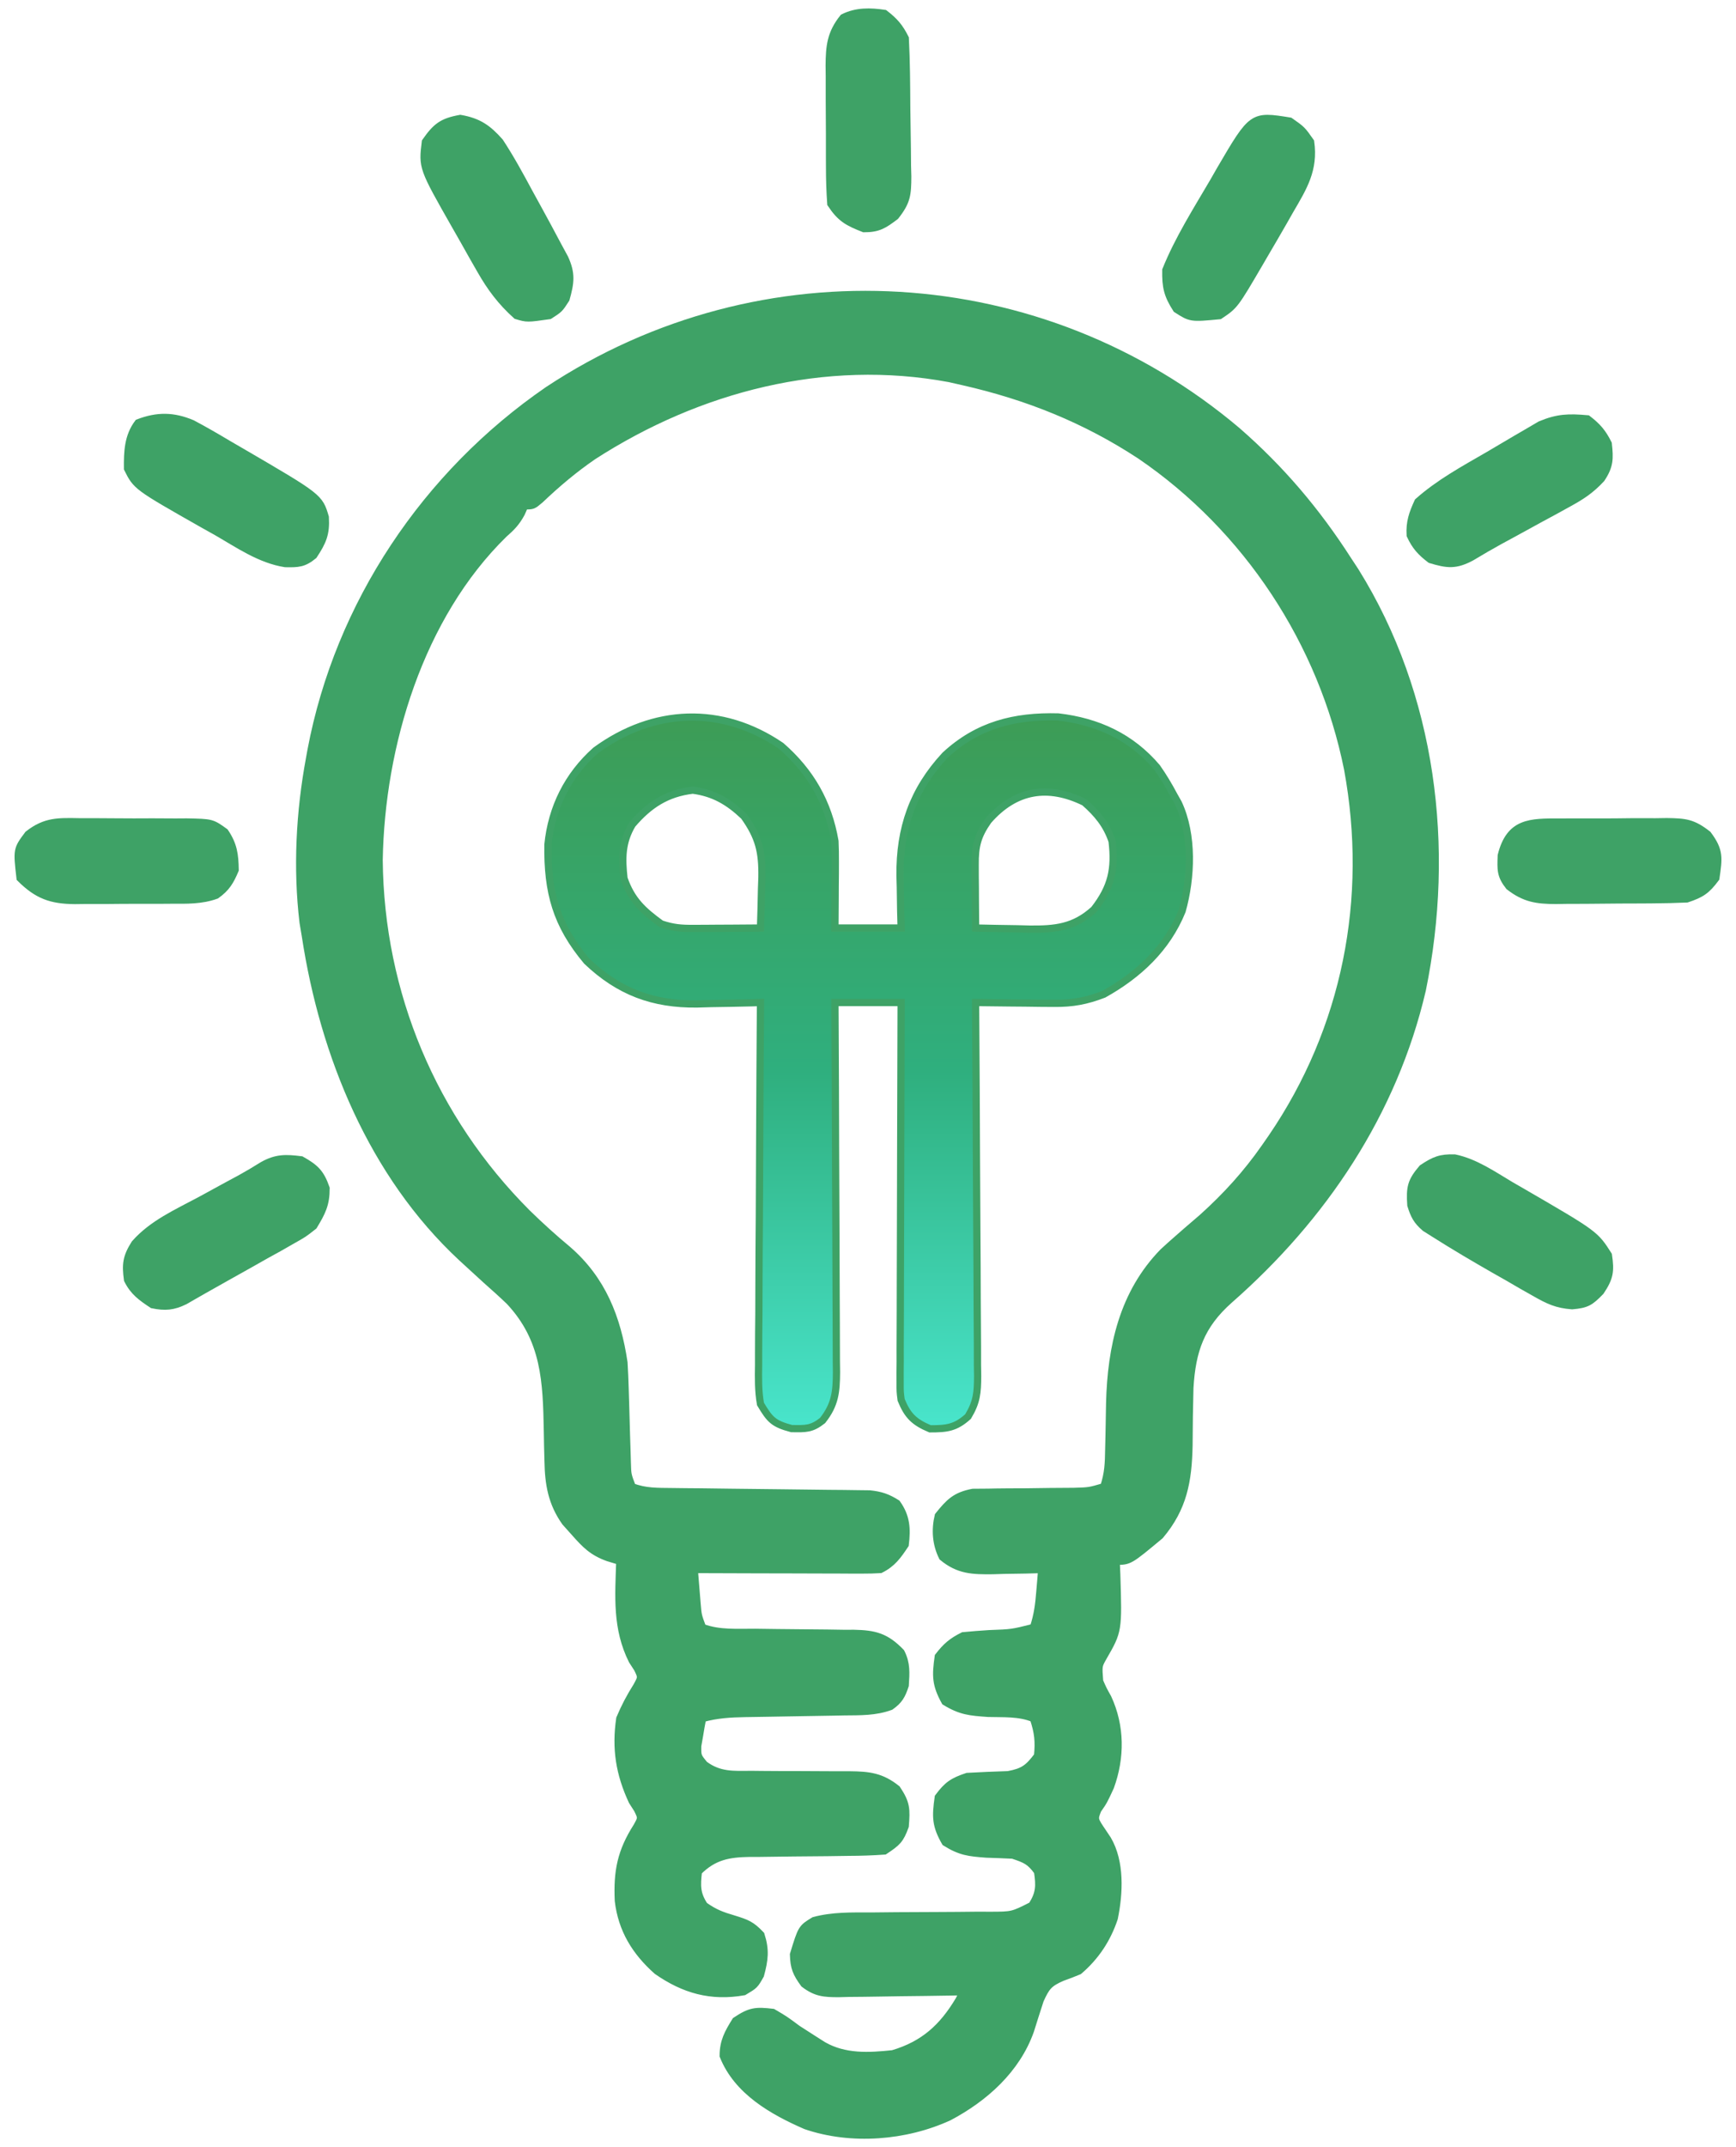
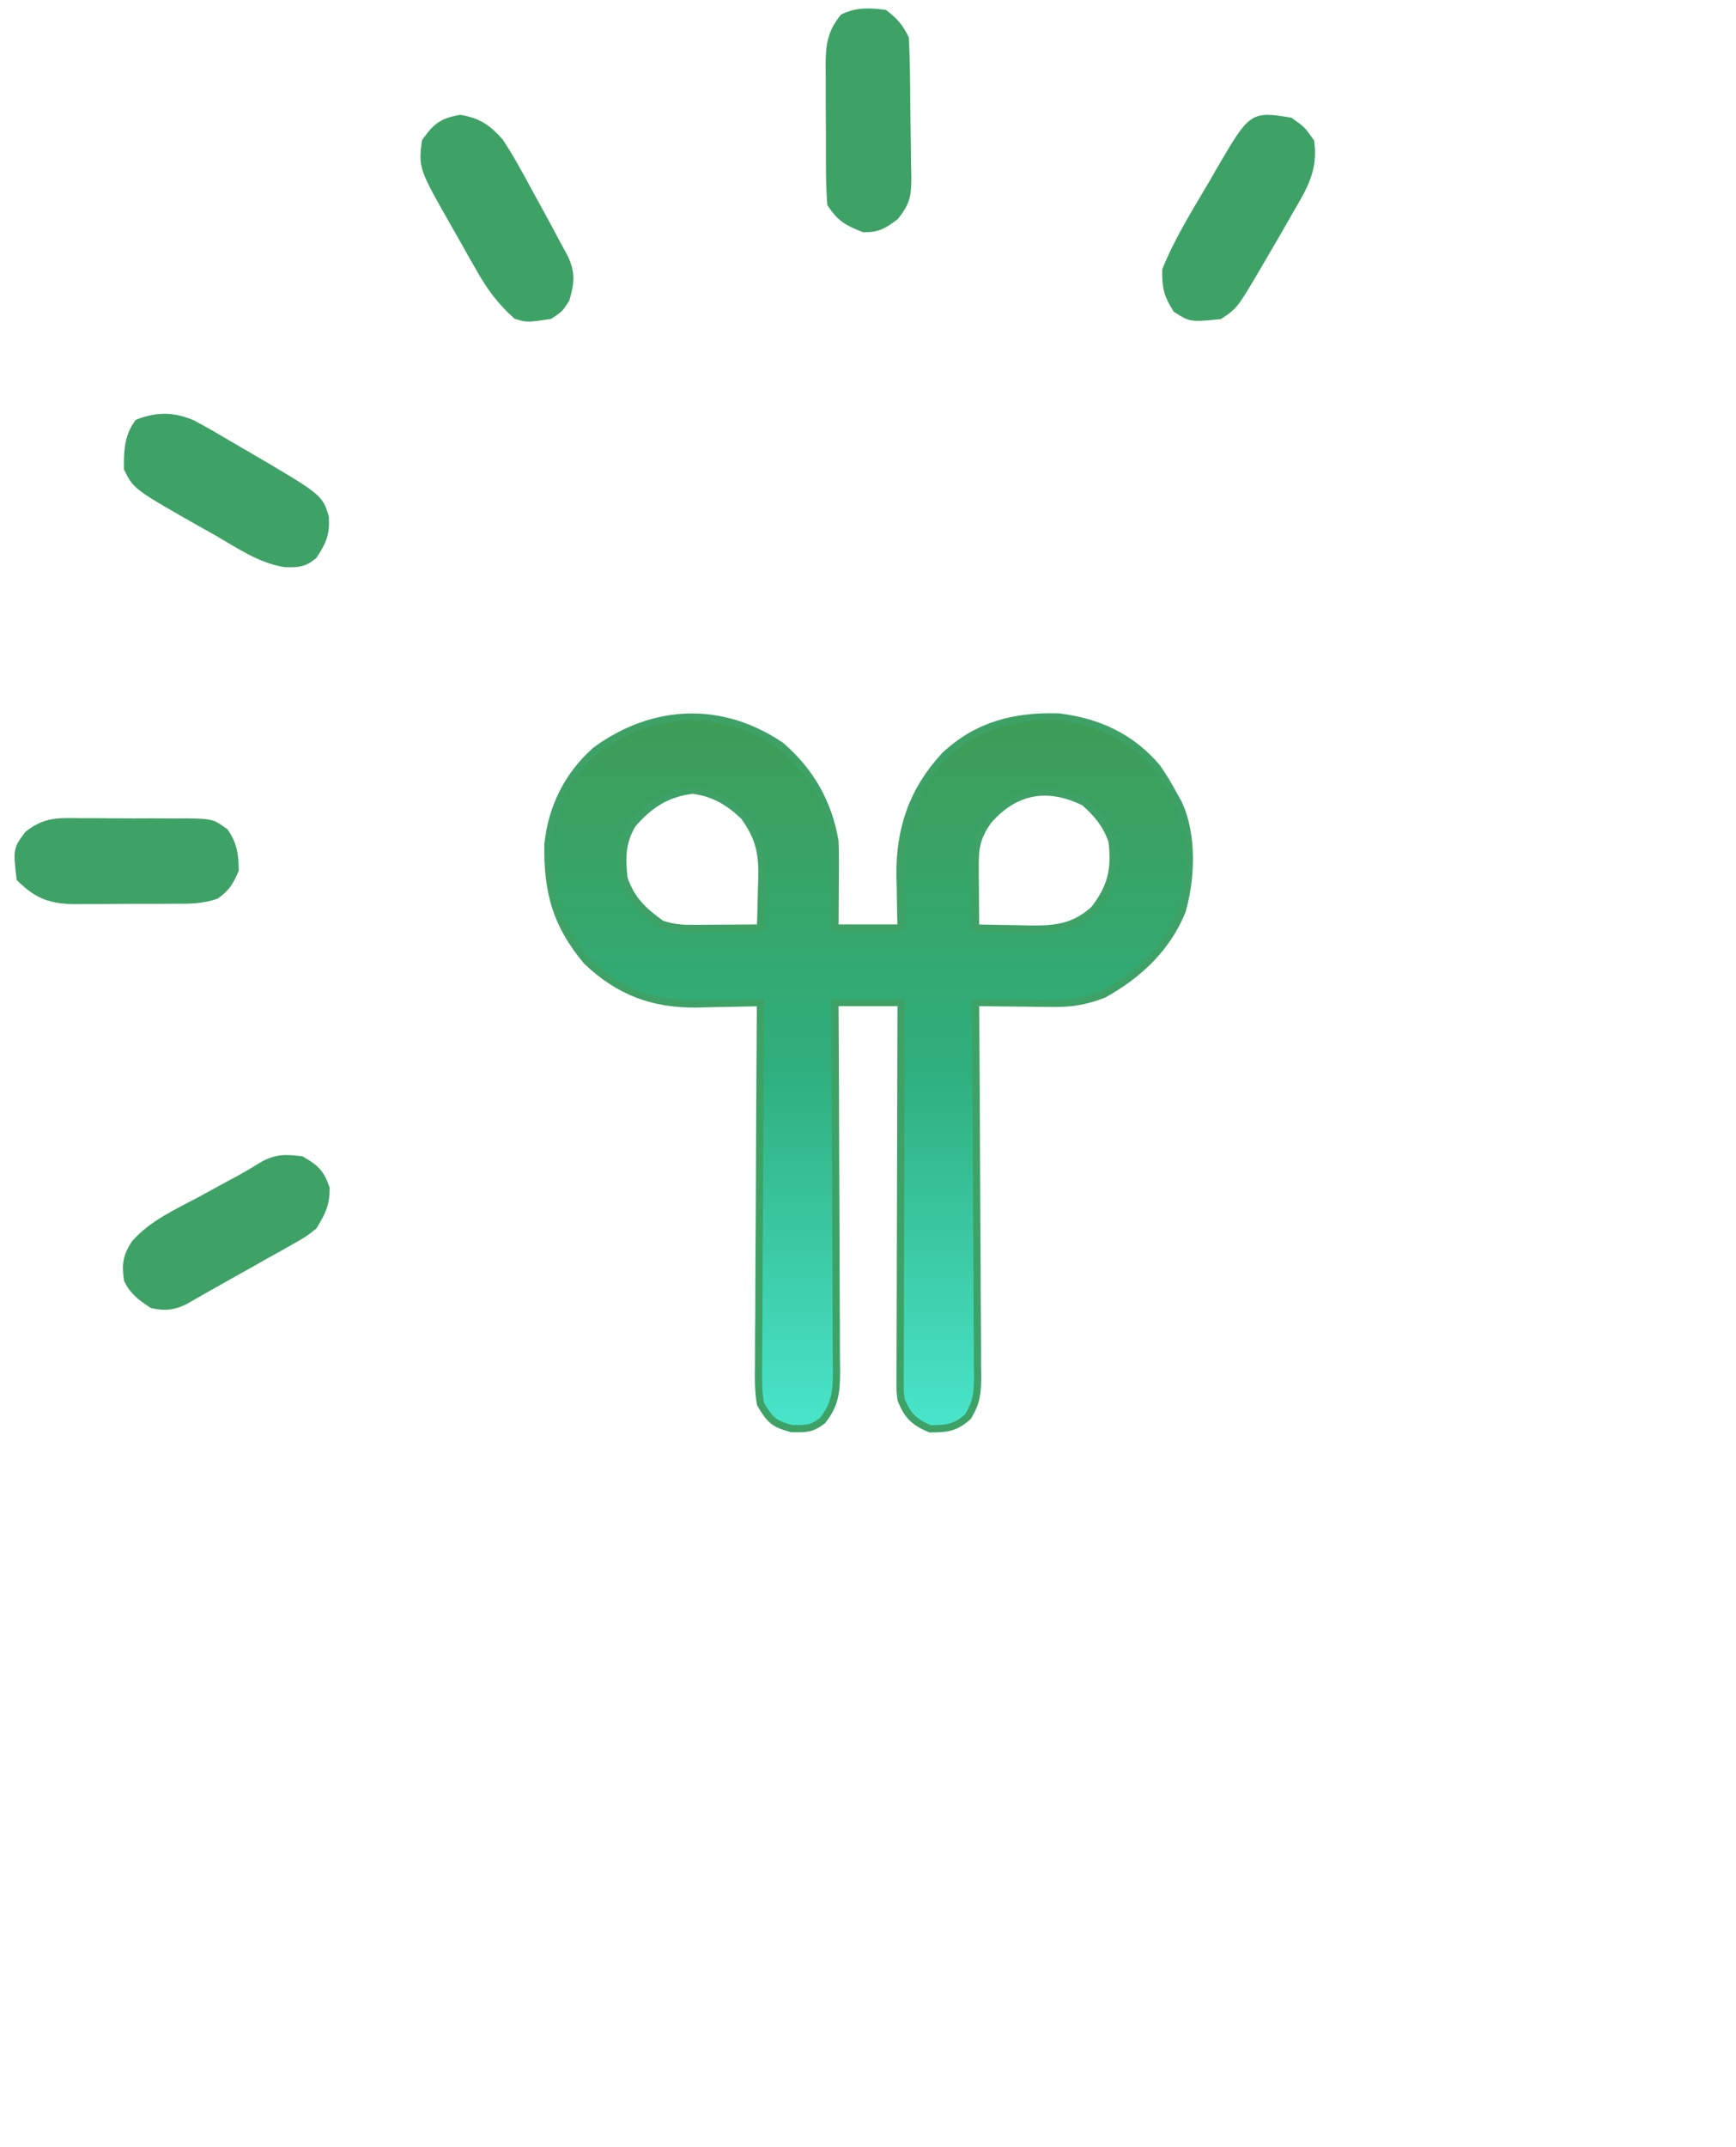
<svg xmlns="http://www.w3.org/2000/svg" width="72" height="89" viewBox="0 0 72 89" fill="none">
-   <path d="M51.31 17.857C53.121 19.434 54.601 21.177 55.899 23.197C56.003 23.355 56.106 23.512 56.213 23.675C59.426 28.831 60.193 35.156 58.987 41.039C57.794 46.139 54.886 50.464 50.98 53.889C49.802 54.938 49.44 55.981 49.349 57.527C49.327 58.324 49.317 59.121 49.313 59.918C49.283 61.392 49.081 62.508 48.115 63.652C46.841 64.713 46.841 64.713 46.292 64.713C46.3 64.893 46.308 65.074 46.316 65.259C46.388 67.597 46.388 67.597 45.756 68.694C45.556 69.048 45.556 69.048 45.606 69.688C45.755 70.028 45.755 70.028 45.949 70.374C46.494 71.552 46.498 72.846 46.056 74.063C45.778 74.663 45.778 74.663 45.531 75.017C45.376 75.407 45.376 75.407 45.745 75.95C45.81 76.047 45.875 76.145 45.942 76.245C46.491 77.184 46.425 78.475 46.213 79.51C45.925 80.376 45.444 81.103 44.748 81.697C44.519 81.793 44.286 81.882 44.051 81.965C43.506 82.203 43.391 82.35 43.14 82.905C43.002 83.328 42.867 83.752 42.734 84.177C42.163 85.782 40.84 86.966 39.356 87.75C37.558 88.574 35.307 88.757 33.415 88.109C32.029 87.504 30.581 86.679 29.995 85.214C29.995 84.615 30.196 84.259 30.509 83.756C31.116 83.352 31.339 83.329 32.053 83.413C32.547 83.702 32.547 83.702 33.083 84.099C33.321 84.255 33.56 84.408 33.801 84.56C33.913 84.631 34.025 84.703 34.141 84.776C35.035 85.289 36.031 85.233 37.028 85.128C38.316 84.744 39.091 84.038 39.773 82.898C39.83 82.785 39.886 82.671 39.945 82.555C39.761 82.558 39.578 82.562 39.389 82.566C38.707 82.578 38.026 82.586 37.344 82.593C37.049 82.596 36.754 82.601 36.459 82.607C36.035 82.615 35.611 82.619 35.187 82.622C34.989 82.627 34.989 82.627 34.788 82.633C34.178 82.633 33.839 82.609 33.347 82.232C33.026 81.791 32.924 81.559 32.911 81.011C33.244 79.921 33.244 79.921 33.761 79.606C34.541 79.398 35.303 79.419 36.107 79.42C36.468 79.416 36.83 79.413 37.191 79.409C37.76 79.405 38.328 79.403 38.897 79.401C39.447 79.4 39.996 79.394 40.546 79.388C40.716 79.389 40.886 79.389 41.061 79.39C41.989 79.388 41.989 79.388 42.797 78.979C43.117 78.477 43.12 78.164 43.033 77.58C42.715 77.141 42.529 77.069 42.003 76.894C41.639 76.876 41.274 76.862 40.91 76.851C40.18 76.796 39.834 76.76 39.205 76.368C38.798 75.66 38.8 75.303 38.915 74.492C39.294 73.983 39.514 73.835 40.116 73.634C40.681 73.601 41.245 73.58 41.81 73.561C42.442 73.445 42.651 73.285 43.033 72.776C43.093 72.18 43.051 71.801 42.861 71.232C42.269 70.988 41.617 71.037 40.985 71.018C40.228 70.965 39.848 70.935 39.194 70.535C38.802 69.826 38.8 69.464 38.915 68.659C39.236 68.242 39.478 68.034 39.945 67.801C40.309 67.766 40.673 67.738 41.038 67.715C41.968 67.682 41.968 67.682 42.861 67.458C43.033 66.942 43.085 66.508 43.129 65.968C43.144 65.797 43.158 65.627 43.173 65.451C43.183 65.321 43.194 65.191 43.204 65.056C42.979 65.062 42.754 65.068 42.521 65.074C42.224 65.079 41.926 65.084 41.628 65.088C41.406 65.095 41.406 65.095 41.179 65.102C40.341 65.111 39.762 65.1 39.087 64.542C38.816 64 38.775 63.408 38.915 62.826C39.37 62.261 39.626 61.997 40.348 61.858C40.562 61.856 40.776 61.855 40.996 61.853C41.111 61.851 41.227 61.849 41.345 61.846C41.711 61.84 42.077 61.84 42.443 61.84C42.809 61.836 43.176 61.831 43.542 61.825C43.875 61.821 44.207 61.82 44.539 61.818C45.176 61.8 45.176 61.8 45.778 61.625C45.962 61.073 45.976 60.657 45.985 60.076C45.99 59.869 45.995 59.663 46 59.45C46.009 59.018 46.016 58.587 46.023 58.155C46.082 55.835 46.567 53.605 48.243 51.889C48.448 51.7 48.655 51.514 48.865 51.332C48.977 51.234 49.089 51.136 49.205 51.034C49.422 50.844 49.642 50.655 49.863 50.469C50.856 49.575 51.704 48.644 52.468 47.547C52.557 47.419 52.646 47.292 52.737 47.16C55.827 42.641 56.88 37.242 55.894 31.883C54.841 26.639 51.722 21.903 47.3 18.887C45.015 17.386 42.605 16.423 39.945 15.82C39.759 15.778 39.573 15.736 39.381 15.692C34.21 14.725 28.962 16.095 24.602 18.908C23.81 19.452 23.097 20.053 22.402 20.715C22.103 20.967 22.103 20.967 21.76 20.967C21.714 21.07 21.668 21.173 21.621 21.28C21.413 21.66 21.226 21.853 20.902 22.136C17.41 25.548 15.805 30.899 15.724 35.656C15.778 41.183 17.955 46.368 21.867 50.281C22.405 50.805 22.952 51.303 23.529 51.782C24.981 53.031 25.602 54.625 25.878 56.478C25.9 56.843 25.916 57.209 25.926 57.574C25.935 57.879 25.935 57.879 25.945 58.19C25.957 58.617 25.969 59.043 25.981 59.469C25.988 59.672 25.994 59.874 26.001 60.083C26.006 60.268 26.011 60.453 26.017 60.643C26.031 61.127 26.031 61.127 26.221 61.625C26.751 61.834 27.291 61.821 27.856 61.827C28.046 61.829 28.236 61.831 28.432 61.834C28.636 61.835 28.841 61.837 29.051 61.839C29.484 61.845 29.916 61.85 30.349 61.856C31.031 61.864 31.713 61.872 32.395 61.879C33.053 61.885 33.711 61.894 34.369 61.903C34.676 61.906 34.676 61.906 34.989 61.908C35.179 61.91 35.369 61.913 35.565 61.916C35.732 61.918 35.899 61.92 36.071 61.922C36.531 61.97 36.811 62.066 37.2 62.311C37.595 62.864 37.624 63.361 37.543 64.027C37.234 64.49 37.014 64.806 36.514 65.056C36.265 65.072 36.015 65.076 35.766 65.076C35.534 65.076 35.534 65.076 35.298 65.076C35.131 65.075 34.964 65.074 34.791 65.073C34.621 65.073 34.45 65.073 34.274 65.072C33.727 65.071 33.179 65.069 32.632 65.067C32.262 65.066 31.892 65.065 31.521 65.065C30.612 65.063 29.703 65.06 28.794 65.056C28.818 65.36 28.843 65.664 28.869 65.968C28.883 66.137 28.897 66.306 28.911 66.48C28.951 66.96 28.951 66.96 29.137 67.458C29.835 67.719 30.588 67.656 31.324 67.66C31.622 67.664 31.921 67.668 32.22 67.672C32.689 67.678 33.159 67.683 33.628 67.686C34.082 67.688 34.536 67.695 34.99 67.703C35.13 67.702 35.27 67.702 35.414 67.702C36.28 67.72 36.744 67.835 37.371 68.487C37.61 68.964 37.575 69.331 37.543 69.86C37.404 70.278 37.297 70.477 36.938 70.732C36.305 70.966 35.673 70.947 35.007 70.954C34.861 70.957 34.715 70.96 34.565 70.963C34.1 70.972 33.634 70.979 33.168 70.986C32.703 70.993 32.237 71.001 31.772 71.01C31.482 71.016 31.193 71.02 30.903 71.024C30.288 71.035 29.73 71.067 29.137 71.232C29.089 71.474 29.048 71.718 29.008 71.961C28.984 72.097 28.961 72.232 28.936 72.371C28.932 72.794 28.932 72.794 29.217 73.139C29.834 73.598 30.413 73.556 31.152 73.549C31.297 73.55 31.443 73.552 31.593 73.554C32.057 73.559 32.522 73.559 32.986 73.559C33.45 73.56 33.914 73.561 34.378 73.566C34.666 73.569 34.954 73.569 35.242 73.567C36.036 73.574 36.558 73.632 37.2 74.149C37.599 74.747 37.6 74.99 37.543 75.693C37.336 76.266 37.214 76.37 36.685 76.722C36.186 76.757 35.701 76.774 35.202 76.775C34.902 76.779 34.603 76.784 34.304 76.788C33.832 76.793 33.361 76.797 32.89 76.8C32.434 76.804 31.979 76.811 31.524 76.818C31.384 76.818 31.243 76.818 31.099 76.818C30.231 76.833 29.609 76.936 28.965 77.58C28.901 78.159 28.887 78.49 29.212 78.984C29.64 79.287 29.939 79.397 30.434 79.542C30.969 79.707 31.167 79.779 31.56 80.196C31.762 80.829 31.713 81.229 31.539 81.869C31.303 82.287 31.303 82.287 30.852 82.555C29.491 82.794 28.373 82.479 27.25 81.697C26.352 80.9 25.787 79.981 25.646 78.784C25.591 77.564 25.751 76.747 26.41 75.713C26.611 75.354 26.611 75.354 26.435 74.996C26.364 74.886 26.294 74.777 26.221 74.663C25.692 73.525 25.522 72.486 25.706 71.232C25.907 70.753 26.133 70.326 26.41 69.887C26.611 69.521 26.611 69.521 26.435 69.16C26.364 69.051 26.294 68.943 26.221 68.831C25.551 67.491 25.658 66.175 25.706 64.713C25.545 64.665 25.385 64.616 25.219 64.566C24.566 64.33 24.277 64.03 23.819 63.512C23.695 63.374 23.571 63.236 23.444 63.094C22.881 62.298 22.748 61.52 22.731 60.56C22.726 60.36 22.72 60.161 22.715 59.955C22.711 59.749 22.708 59.543 22.704 59.331C22.666 57.264 22.611 55.524 21.131 53.943C20.819 53.643 20.498 53.355 20.173 53.069C19.942 52.858 19.712 52.647 19.482 52.436C19.316 52.284 19.316 52.284 19.147 52.129C15.439 48.683 13.421 43.733 12.668 38.808C12.636 38.62 12.604 38.431 12.572 38.237C12.304 35.99 12.427 33.651 12.84 31.432C12.86 31.32 12.88 31.209 12.901 31.095C14.045 25.039 17.655 19.655 22.728 16.168C31.594 10.311 43.205 11.005 51.31 17.857Z" fill="#3EA266" stroke="#3EA266" stroke-width="0.3" />
-   <path d="M32.399 30.918C33.626 31.989 34.353 33.263 34.629 34.864C34.642 35.154 34.647 35.445 34.645 35.735C34.645 35.975 34.645 35.975 34.644 36.22C34.642 36.467 34.642 36.467 34.639 36.718C34.639 36.886 34.638 37.054 34.637 37.227C34.635 37.64 34.632 38.053 34.629 38.466C35.535 38.466 36.44 38.466 37.374 38.466C37.368 38.226 37.362 37.986 37.355 37.739C37.351 37.416 37.346 37.094 37.341 36.772C37.337 36.615 37.333 36.457 37.328 36.295C37.308 34.338 37.857 32.746 39.197 31.303C40.547 30.053 42.074 29.668 43.892 29.717C45.524 29.909 46.909 30.54 47.984 31.806C48.251 32.185 48.478 32.567 48.696 32.977C48.754 33.08 48.812 33.183 48.872 33.289C49.49 34.603 49.417 36.386 49.028 37.759C48.4 39.307 47.22 40.407 45.78 41.211C45.064 41.488 44.477 41.596 43.712 41.588C43.521 41.587 43.331 41.586 43.135 41.584C42.841 41.58 42.841 41.58 42.542 41.576C42.342 41.574 42.142 41.573 41.936 41.571C41.444 41.567 40.953 41.561 40.462 41.554C40.463 41.761 40.465 41.967 40.466 42.18C40.48 44.126 40.49 46.073 40.497 48.019C40.501 49.02 40.505 50.02 40.513 51.021C40.521 51.986 40.525 52.952 40.527 53.917C40.528 54.286 40.53 54.654 40.534 55.023C40.539 55.538 40.54 56.054 40.539 56.57C40.542 56.723 40.544 56.875 40.547 57.032C40.542 57.73 40.516 58.104 40.15 58.715C39.63 59.184 39.268 59.224 38.574 59.224C37.912 58.945 37.642 58.679 37.374 58.023C37.331 57.682 37.331 57.682 37.332 57.316C37.332 57.176 37.331 57.037 37.331 56.893C37.333 56.666 37.333 56.666 37.335 56.434C37.335 56.273 37.334 56.112 37.334 55.947C37.335 55.416 37.337 54.885 37.34 54.354C37.341 53.986 37.341 53.617 37.342 53.249C37.343 52.28 37.346 51.311 37.35 50.342C37.353 49.353 37.355 48.364 37.357 47.375C37.361 45.435 37.366 43.495 37.374 41.554C36.468 41.554 35.562 41.554 34.629 41.554C34.63 41.861 34.63 41.861 34.632 42.174C34.643 44.1 34.65 46.026 34.655 47.952C34.658 48.942 34.662 49.932 34.668 50.922C34.673 51.878 34.676 52.833 34.678 53.789C34.678 54.154 34.68 54.518 34.683 54.883C34.687 55.393 34.687 55.904 34.687 56.414C34.689 56.565 34.691 56.716 34.693 56.872C34.689 57.685 34.64 58.219 34.114 58.881C33.659 59.239 33.416 59.224 32.828 59.214C32.082 59.014 31.933 58.853 31.541 58.195C31.445 57.653 31.454 57.12 31.463 56.57C31.463 56.408 31.463 56.245 31.463 56.078C31.463 55.542 31.468 55.007 31.474 54.471C31.475 54.099 31.476 53.727 31.477 53.355C31.479 52.378 31.486 51.4 31.494 50.422C31.501 49.424 31.504 48.426 31.507 47.428C31.515 45.47 31.526 43.512 31.541 41.554C31.419 41.558 31.297 41.561 31.172 41.565C30.612 41.58 30.053 41.588 29.493 41.597C29.301 41.603 29.11 41.609 28.912 41.614C27.087 41.636 25.667 41.108 24.336 39.839C23.066 38.326 22.7 36.98 22.725 35.013C22.879 33.477 23.549 32.131 24.706 31.104C27.092 29.362 29.928 29.232 32.399 30.918ZM26.223 34.177C25.787 34.913 25.788 35.573 25.88 36.408C26.193 37.312 26.67 37.745 27.424 38.295C27.928 38.463 28.251 38.486 28.777 38.483C28.937 38.482 29.098 38.482 29.264 38.481C29.432 38.48 29.599 38.478 29.772 38.477C29.941 38.476 30.111 38.475 30.285 38.475C30.704 38.473 31.122 38.47 31.541 38.466C31.561 37.919 31.573 37.373 31.584 36.826C31.59 36.672 31.595 36.519 31.601 36.36C31.617 35.302 31.473 34.7 30.855 33.834C30.218 33.23 29.607 32.867 28.732 32.751C27.653 32.88 26.917 33.364 26.223 34.177ZM40.987 34.017C40.54 34.654 40.44 35.077 40.445 35.836C40.445 35.989 40.446 36.142 40.446 36.3C40.448 36.459 40.449 36.619 40.451 36.783C40.452 36.944 40.452 37.105 40.453 37.272C40.455 37.67 40.458 38.068 40.462 38.466C41.041 38.481 41.619 38.49 42.199 38.498C42.362 38.503 42.525 38.507 42.693 38.511C43.764 38.523 44.549 38.448 45.376 37.694C46.101 36.762 46.259 36.02 46.123 34.864C45.891 34.185 45.513 33.73 44.975 33.255C43.463 32.513 42.109 32.731 40.987 34.017Z" fill="#3EA266" />
  <path d="M32.399 30.918C33.626 31.989 34.353 33.263 34.629 34.864C34.642 35.154 34.647 35.445 34.645 35.735C34.645 35.975 34.645 35.975 34.644 36.22C34.642 36.467 34.642 36.467 34.639 36.718C34.639 36.886 34.638 37.054 34.637 37.227C34.635 37.64 34.632 38.053 34.629 38.466C35.535 38.466 36.44 38.466 37.374 38.466C37.368 38.226 37.362 37.986 37.355 37.739C37.351 37.416 37.346 37.094 37.341 36.772C37.337 36.615 37.333 36.457 37.328 36.295C37.308 34.338 37.857 32.746 39.197 31.303C40.547 30.053 42.074 29.668 43.892 29.717C45.524 29.909 46.909 30.54 47.984 31.806C48.251 32.185 48.478 32.567 48.696 32.977C48.754 33.08 48.812 33.183 48.872 33.289C49.49 34.603 49.417 36.386 49.028 37.759C48.4 39.307 47.22 40.407 45.78 41.211C45.064 41.488 44.477 41.596 43.712 41.588C43.521 41.587 43.331 41.586 43.135 41.584C42.841 41.58 42.841 41.58 42.542 41.576C42.342 41.574 42.142 41.573 41.936 41.571C41.444 41.567 40.953 41.561 40.462 41.554C40.463 41.761 40.465 41.967 40.466 42.18C40.48 44.126 40.49 46.073 40.497 48.019C40.501 49.02 40.505 50.02 40.513 51.021C40.521 51.986 40.525 52.952 40.527 53.917C40.528 54.286 40.53 54.654 40.534 55.023C40.539 55.538 40.54 56.054 40.539 56.57C40.542 56.723 40.544 56.875 40.547 57.032C40.542 57.73 40.516 58.104 40.15 58.715C39.63 59.184 39.268 59.224 38.574 59.224C37.912 58.945 37.642 58.679 37.374 58.023C37.331 57.682 37.331 57.682 37.332 57.316C37.332 57.176 37.331 57.037 37.331 56.893C37.333 56.666 37.333 56.666 37.335 56.434C37.335 56.273 37.334 56.112 37.334 55.947C37.335 55.416 37.337 54.885 37.34 54.354C37.341 53.986 37.341 53.617 37.342 53.249C37.343 52.28 37.346 51.311 37.35 50.342C37.353 49.353 37.355 48.364 37.357 47.375C37.361 45.435 37.366 43.495 37.374 41.554C36.468 41.554 35.562 41.554 34.629 41.554C34.63 41.861 34.63 41.861 34.632 42.174C34.643 44.1 34.65 46.026 34.655 47.952C34.658 48.942 34.662 49.932 34.668 50.922C34.673 51.878 34.676 52.833 34.678 53.789C34.678 54.154 34.68 54.518 34.683 54.883C34.687 55.393 34.687 55.904 34.687 56.414C34.689 56.565 34.691 56.716 34.693 56.872C34.689 57.685 34.64 58.219 34.114 58.881C33.659 59.239 33.416 59.224 32.828 59.214C32.082 59.014 31.933 58.853 31.541 58.195C31.445 57.653 31.454 57.12 31.463 56.57C31.463 56.408 31.463 56.245 31.463 56.078C31.463 55.542 31.468 55.007 31.474 54.471C31.475 54.099 31.476 53.727 31.477 53.355C31.479 52.378 31.486 51.4 31.494 50.422C31.501 49.424 31.504 48.426 31.507 47.428C31.515 45.47 31.526 43.512 31.541 41.554C31.419 41.558 31.297 41.561 31.172 41.565C30.612 41.58 30.053 41.588 29.493 41.597C29.301 41.603 29.11 41.609 28.912 41.614C27.087 41.636 25.667 41.108 24.336 39.839C23.066 38.326 22.7 36.98 22.725 35.013C22.879 33.477 23.549 32.131 24.706 31.104C27.092 29.362 29.928 29.232 32.399 30.918ZM26.223 34.177C25.787 34.913 25.788 35.573 25.88 36.408C26.193 37.312 26.67 37.745 27.424 38.295C27.928 38.463 28.251 38.486 28.777 38.483C28.937 38.482 29.098 38.482 29.264 38.481C29.432 38.48 29.599 38.478 29.772 38.477C29.941 38.476 30.111 38.475 30.285 38.475C30.704 38.473 31.122 38.47 31.541 38.466C31.561 37.919 31.573 37.373 31.584 36.826C31.59 36.672 31.595 36.519 31.601 36.36C31.617 35.302 31.473 34.7 30.855 33.834C30.218 33.23 29.607 32.867 28.732 32.751C27.653 32.88 26.917 33.364 26.223 34.177ZM40.987 34.017C40.54 34.654 40.44 35.077 40.445 35.836C40.445 35.989 40.446 36.142 40.446 36.3C40.448 36.459 40.449 36.619 40.451 36.783C40.452 36.944 40.452 37.105 40.453 37.272C40.455 37.67 40.458 38.068 40.462 38.466C41.041 38.481 41.619 38.49 42.199 38.498C42.362 38.503 42.525 38.507 42.693 38.511C43.764 38.523 44.549 38.448 45.376 37.694C46.101 36.762 46.259 36.02 46.123 34.864C45.891 34.185 45.513 33.73 44.975 33.255C43.463 32.513 42.109 32.731 40.987 34.017Z" fill="url(#paint0_linear_217_18255)" />
  <path d="M32.399 30.918C33.626 31.989 34.353 33.263 34.629 34.864C34.642 35.154 34.647 35.445 34.645 35.735C34.645 35.975 34.645 35.975 34.644 36.22C34.642 36.467 34.642 36.467 34.639 36.718C34.639 36.886 34.638 37.054 34.637 37.227C34.635 37.64 34.632 38.053 34.629 38.466C35.535 38.466 36.44 38.466 37.374 38.466C37.368 38.226 37.362 37.986 37.355 37.739C37.351 37.416 37.346 37.094 37.341 36.772C37.337 36.615 37.333 36.457 37.328 36.295C37.308 34.338 37.857 32.746 39.197 31.303C40.547 30.053 42.074 29.668 43.892 29.717C45.524 29.909 46.909 30.54 47.984 31.806C48.251 32.185 48.478 32.567 48.696 32.977C48.754 33.08 48.812 33.183 48.872 33.289C49.49 34.603 49.417 36.386 49.028 37.759C48.4 39.307 47.22 40.407 45.78 41.211C45.064 41.488 44.477 41.596 43.712 41.588C43.521 41.587 43.331 41.586 43.135 41.584C42.841 41.58 42.841 41.58 42.542 41.576C42.342 41.574 42.142 41.573 41.936 41.571C41.444 41.567 40.953 41.561 40.462 41.554C40.463 41.761 40.465 41.967 40.466 42.18C40.48 44.126 40.49 46.073 40.497 48.019C40.501 49.02 40.505 50.02 40.513 51.021C40.521 51.986 40.525 52.952 40.527 53.917C40.528 54.286 40.53 54.654 40.534 55.023C40.539 55.538 40.54 56.054 40.539 56.57C40.542 56.723 40.544 56.875 40.547 57.032C40.542 57.73 40.516 58.104 40.15 58.715C39.63 59.184 39.268 59.224 38.574 59.224C37.912 58.945 37.642 58.679 37.374 58.023C37.331 57.682 37.331 57.682 37.332 57.316C37.332 57.176 37.331 57.037 37.331 56.893C37.333 56.666 37.333 56.666 37.335 56.434C37.335 56.273 37.334 56.112 37.334 55.947C37.335 55.416 37.337 54.885 37.34 54.354C37.341 53.986 37.341 53.617 37.342 53.249C37.343 52.28 37.346 51.311 37.35 50.342C37.353 49.353 37.355 48.364 37.357 47.375C37.361 45.435 37.366 43.495 37.374 41.554C36.468 41.554 35.562 41.554 34.629 41.554C34.63 41.861 34.63 41.861 34.632 42.174C34.643 44.1 34.65 46.026 34.655 47.952C34.658 48.942 34.662 49.932 34.668 50.922C34.673 51.878 34.676 52.833 34.678 53.789C34.678 54.154 34.68 54.518 34.683 54.883C34.687 55.393 34.687 55.904 34.687 56.414C34.689 56.565 34.691 56.716 34.693 56.872C34.689 57.685 34.64 58.219 34.114 58.881C33.659 59.239 33.416 59.224 32.828 59.214C32.082 59.014 31.933 58.853 31.541 58.195C31.445 57.653 31.454 57.12 31.463 56.57C31.463 56.408 31.463 56.245 31.463 56.078C31.463 55.542 31.468 55.007 31.474 54.471C31.475 54.099 31.476 53.727 31.477 53.355C31.479 52.378 31.486 51.4 31.494 50.422C31.501 49.424 31.504 48.426 31.507 47.428C31.515 45.47 31.526 43.512 31.541 41.554C31.419 41.558 31.297 41.561 31.172 41.565C30.612 41.58 30.053 41.588 29.493 41.597C29.301 41.603 29.11 41.609 28.912 41.614C27.087 41.636 25.667 41.108 24.336 39.839C23.066 38.326 22.7 36.98 22.725 35.013C22.879 33.477 23.549 32.131 24.706 31.104C27.092 29.362 29.928 29.232 32.399 30.918ZM26.223 34.177C25.787 34.913 25.788 35.573 25.88 36.408C26.193 37.312 26.67 37.745 27.424 38.295C27.928 38.463 28.251 38.486 28.777 38.483C28.937 38.482 29.098 38.482 29.264 38.481C29.432 38.48 29.599 38.478 29.772 38.477C29.941 38.476 30.111 38.475 30.285 38.475C30.704 38.473 31.122 38.47 31.541 38.466C31.561 37.919 31.573 37.373 31.584 36.826C31.59 36.672 31.595 36.519 31.601 36.36C31.617 35.302 31.473 34.7 30.855 33.834C30.218 33.23 29.607 32.867 28.732 32.751C27.653 32.88 26.917 33.364 26.223 34.177ZM40.987 34.017C40.54 34.654 40.44 35.077 40.445 35.836C40.445 35.989 40.446 36.142 40.446 36.3C40.448 36.459 40.449 36.619 40.451 36.783C40.452 36.944 40.452 37.105 40.453 37.272C40.455 37.67 40.458 38.068 40.462 38.466C41.041 38.481 41.619 38.49 42.199 38.498C42.362 38.503 42.525 38.507 42.693 38.511C43.764 38.523 44.549 38.448 45.376 37.694C46.101 36.762 46.259 36.02 46.123 34.864C45.891 34.185 45.513 33.73 44.975 33.255C43.463 32.513 42.109 32.731 40.987 34.017Z" stroke="#3EA266" stroke-width="0.3" />
  <path d="M7.975 17.558C8.487 17.83 8.984 18.118 9.481 18.415C9.65 18.513 9.819 18.611 9.993 18.712C13.245 20.608 13.245 20.608 13.491 21.439C13.531 22.129 13.386 22.453 13.008 23.026C12.595 23.365 12.366 23.37 11.831 23.361C10.787 23.197 9.888 22.569 8.988 22.05C8.8 21.945 8.612 21.84 8.419 21.732C5.659 20.165 5.659 20.165 5.289 19.423C5.282 18.73 5.303 18.087 5.728 17.525C6.528 17.218 7.195 17.228 7.975 17.558Z" fill="#3EA266" stroke="#3EA266" stroke-width="0.3" />
  <path d="M12.495 48.075C13.084 48.407 13.301 48.614 13.524 49.254C13.524 49.923 13.354 50.249 13.009 50.819C12.598 51.143 12.598 51.143 12.113 51.415C11.936 51.517 11.759 51.618 11.576 51.722C11.391 51.824 11.206 51.926 11.015 52.031C10.834 52.134 10.653 52.237 10.466 52.342C10.11 52.544 9.753 52.744 9.395 52.942C9.074 53.12 8.754 53.301 8.435 53.483C8.299 53.561 8.163 53.639 8.022 53.719C7.905 53.786 7.787 53.854 7.666 53.924C7.182 54.161 6.844 54.187 6.319 54.079C5.856 53.77 5.54 53.55 5.29 53.05C5.202 52.406 5.238 52.102 5.588 51.548C6.312 50.721 7.337 50.269 8.292 49.758C8.676 49.548 9.06 49.339 9.444 49.129C9.614 49.037 9.784 48.946 9.959 48.852C10.274 48.678 10.585 48.495 10.889 48.303C11.46 47.981 11.851 47.994 12.495 48.075Z" fill="#3EA266" stroke="#3EA266" stroke-width="0.3" />
-   <path d="M65.843 17.361C66.26 17.682 66.468 17.924 66.701 18.39C66.77 19.013 66.768 19.319 66.415 19.846C65.987 20.307 65.603 20.562 65.052 20.862C64.866 20.965 64.68 21.067 64.489 21.173C64.295 21.277 64.102 21.381 63.903 21.489C63.521 21.698 63.139 21.907 62.757 22.117C62.578 22.214 62.398 22.311 62.214 22.411C61.813 22.631 61.42 22.86 61.029 23.096C60.371 23.447 60.031 23.407 59.324 23.194C58.919 22.884 58.703 22.646 58.488 22.186C58.456 21.642 58.583 21.286 58.81 20.792C59.682 20.017 60.703 19.463 61.709 18.881C61.927 18.754 62.145 18.626 62.362 18.496C62.678 18.307 62.997 18.122 63.316 17.937C63.599 17.771 63.599 17.771 63.888 17.602C64.616 17.301 65.061 17.292 65.843 17.361Z" fill="#3EA266" stroke="#3EA266" stroke-width="0.3" />
-   <path d="M60.331 47.998C61.181 48.175 61.916 48.688 62.654 49.127C62.824 49.224 62.993 49.322 63.168 49.423C66.155 51.157 66.155 51.157 66.707 52.022C66.807 52.695 66.766 52.962 66.385 53.533C65.956 53.975 65.812 54.068 65.203 54.121C64.565 54.074 64.217 53.907 63.664 53.591C63.48 53.487 63.297 53.384 63.108 53.277C62.919 53.167 62.73 53.057 62.536 52.944C62.349 52.838 62.162 52.732 61.969 52.623C61.126 52.141 60.29 51.648 59.47 51.128C59.29 51.014 59.29 51.014 59.106 50.898C58.761 50.603 58.649 50.383 58.515 49.952C58.468 49.218 58.516 48.971 58.987 48.419C59.484 48.087 59.741 47.98 60.331 47.998Z" fill="#3EA266" stroke="#3EA266" stroke-width="0.3" />
  <path d="M53.499 5.02C54.003 5.373 54.003 5.373 54.357 5.877C54.522 7.032 54.061 7.768 53.499 8.729C53.413 8.88 53.328 9.03 53.24 9.185C52.986 9.628 52.729 10.069 52.47 10.509C52.363 10.693 52.363 10.693 52.254 10.88C51.211 12.663 51.211 12.663 50.583 13.083C49.388 13.197 49.388 13.197 48.792 12.815C48.417 12.23 48.341 11.897 48.352 11.196C48.867 9.916 49.629 8.716 50.325 7.529C50.468 7.279 50.468 7.279 50.614 7.024C51.936 4.768 51.936 4.768 53.499 5.02Z" fill="#3EA266" stroke="#3EA266" stroke-width="0.3" />
  <path d="M19.091 4.91C19.845 5.042 20.234 5.315 20.731 5.875C21.184 6.564 21.574 7.283 21.964 8.008C22.07 8.2 22.176 8.393 22.284 8.59C22.571 9.113 22.855 9.637 23.133 10.164C23.229 10.341 23.326 10.519 23.425 10.702C23.719 11.35 23.665 11.714 23.476 12.394C23.208 12.812 23.208 12.812 22.79 13.08C21.86 13.213 21.86 13.213 21.418 13.08C20.781 12.507 20.347 11.929 19.925 11.187C19.813 10.991 19.702 10.796 19.586 10.595C19.471 10.39 19.356 10.186 19.241 9.981C19.124 9.776 19.007 9.571 18.89 9.366C17.512 6.946 17.512 6.946 17.643 5.875C18.084 5.247 18.334 5.047 19.091 4.91Z" fill="#3EA266" stroke="#3EA266" stroke-width="0.3" />
-   <path d="M64.714 34.075C64.871 34.074 65.028 34.073 65.19 34.072C65.521 34.07 65.853 34.071 66.184 34.073C66.691 34.075 67.197 34.07 67.703 34.063C68.026 34.063 68.348 34.063 68.671 34.064C68.822 34.062 68.973 34.059 69.128 34.057C69.896 34.069 70.209 34.095 70.831 34.585C71.342 35.267 71.283 35.567 71.164 36.402C70.785 36.911 70.566 37.059 69.963 37.26C69.48 37.281 69.001 37.292 68.517 37.295C68.304 37.296 68.304 37.296 68.087 37.298C67.787 37.299 67.487 37.3 67.186 37.301C66.728 37.303 66.27 37.308 65.812 37.313C65.52 37.315 65.228 37.316 64.936 37.316C64.799 37.318 64.663 37.32 64.522 37.323C63.733 37.319 63.233 37.248 62.587 36.745C62.226 36.286 62.244 36.052 62.265 35.459C62.613 34.064 63.456 34.068 64.714 34.075Z" fill="#3EA266" stroke="#3EA266" stroke-width="0.3" />
  <path d="M36.688 0.557C37.105 0.878 37.313 1.12 37.546 1.586C37.595 2.556 37.6 3.526 37.606 4.497C37.609 4.821 37.614 5.146 37.62 5.471C37.629 5.939 37.633 6.407 37.636 6.875C37.64 7.02 37.644 7.165 37.648 7.314C37.645 8.065 37.619 8.356 37.138 8.965C36.658 9.329 36.431 9.478 35.83 9.478C35.155 9.213 34.864 9.058 34.458 8.448C34.422 7.936 34.406 7.44 34.406 6.927C34.406 6.778 34.405 6.628 34.404 6.474C34.403 6.157 34.403 5.841 34.404 5.525C34.404 5.042 34.4 4.559 34.396 4.076C34.396 3.768 34.395 3.46 34.396 3.153C34.394 3.009 34.392 2.865 34.391 2.716C34.397 1.914 34.449 1.379 34.973 0.728C35.52 0.454 36.094 0.468 36.688 0.557Z" fill="#3EA266" stroke="#3EA266" stroke-width="0.3" />
  <path d="M3.326 34.063C3.483 34.062 3.64 34.062 3.802 34.062C4.133 34.062 4.465 34.064 4.796 34.068C5.303 34.074 5.809 34.072 6.316 34.069C6.638 34.07 6.96 34.071 7.283 34.074C7.51 34.072 7.51 34.072 7.741 34.071C8.785 34.091 8.785 34.091 9.329 34.483C9.688 35.015 9.742 35.42 9.753 36.058C9.553 36.533 9.389 36.809 8.968 37.108C8.351 37.332 7.738 37.311 7.09 37.31C6.948 37.311 6.806 37.312 6.66 37.313C6.361 37.314 6.062 37.314 5.763 37.313C5.306 37.312 4.849 37.316 4.393 37.321C4.102 37.321 3.81 37.321 3.519 37.321C3.315 37.324 3.315 37.324 3.107 37.326C2.121 37.318 1.547 37.115 0.833 36.401C0.696 35.211 0.696 35.211 1.165 34.583C1.89 34.014 2.429 34.049 3.326 34.063Z" fill="#3EA266" stroke="#3EA266" stroke-width="0.3" />
  <defs>
    <linearGradient id="paint0_linear_217_18255" x1="36.026" y1="22.524" x2="36.026" y2="66.305" gradientUnits="userSpaceOnUse">
      <stop stop-color="#449342" />
      <stop offset="0.5" stop-color="#2FAF7E" />
      <stop offset="1" stop-color="#55FFF1" />
    </linearGradient>
  </defs>
</svg>